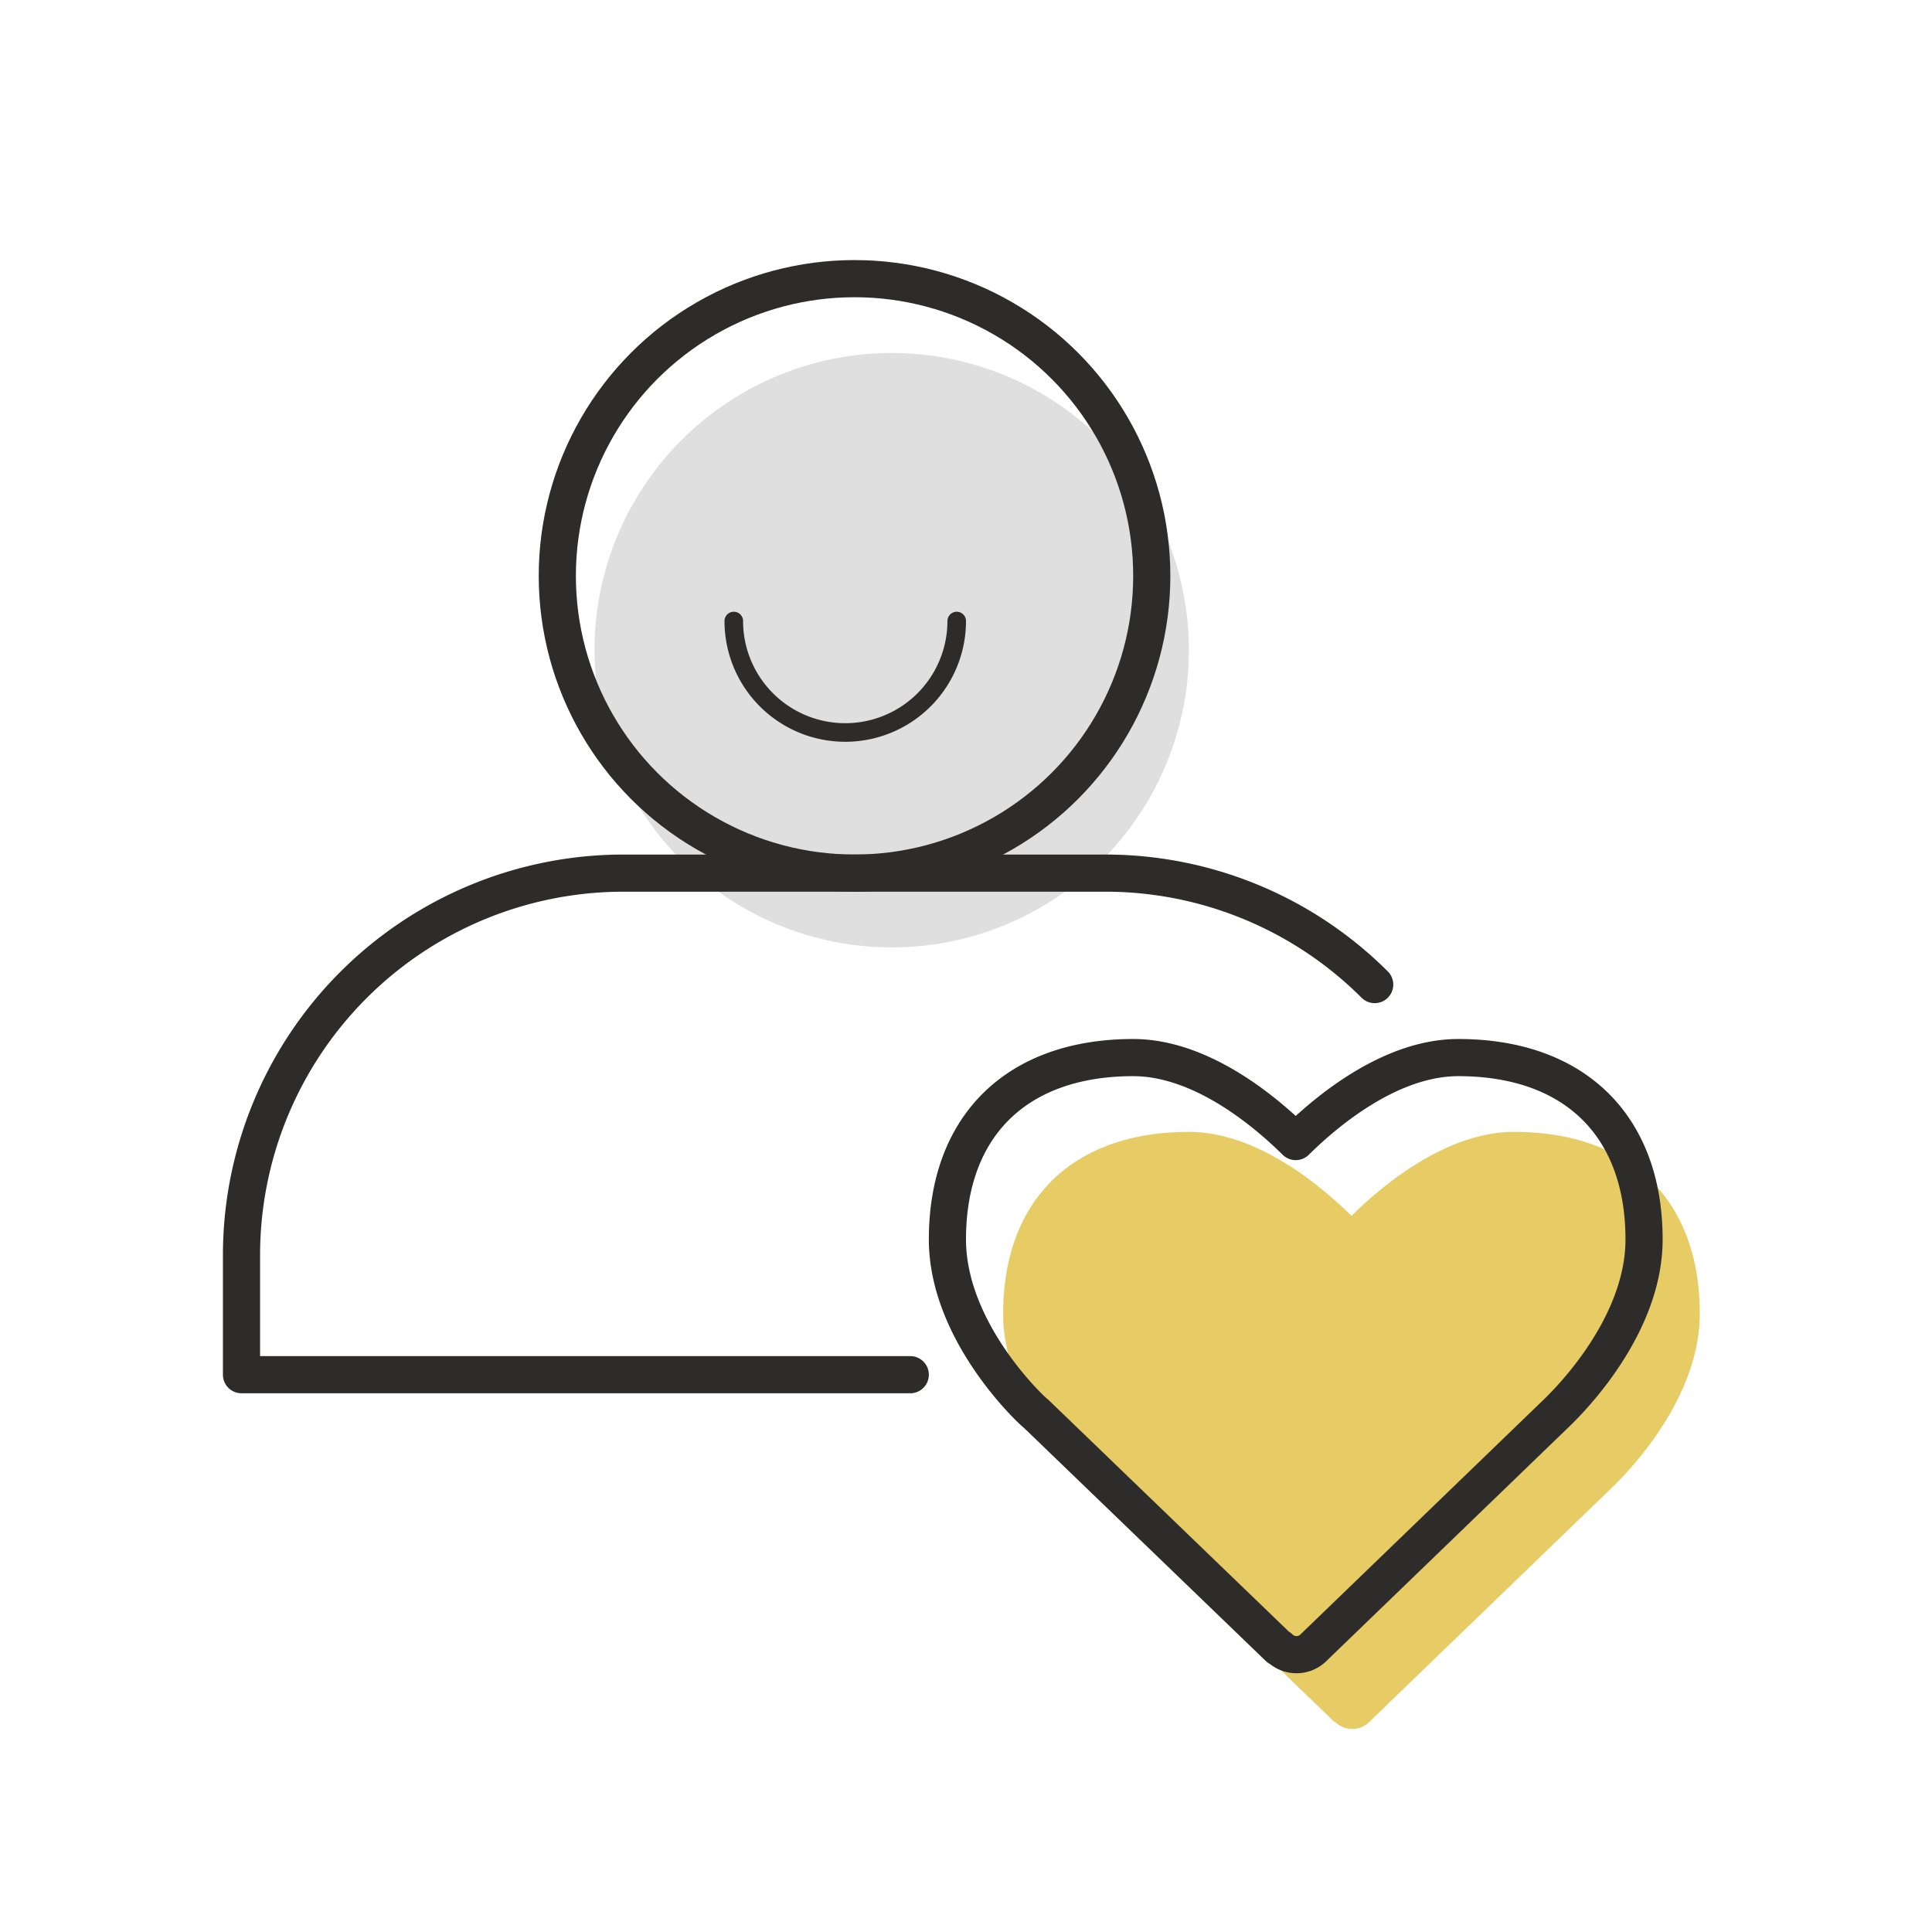
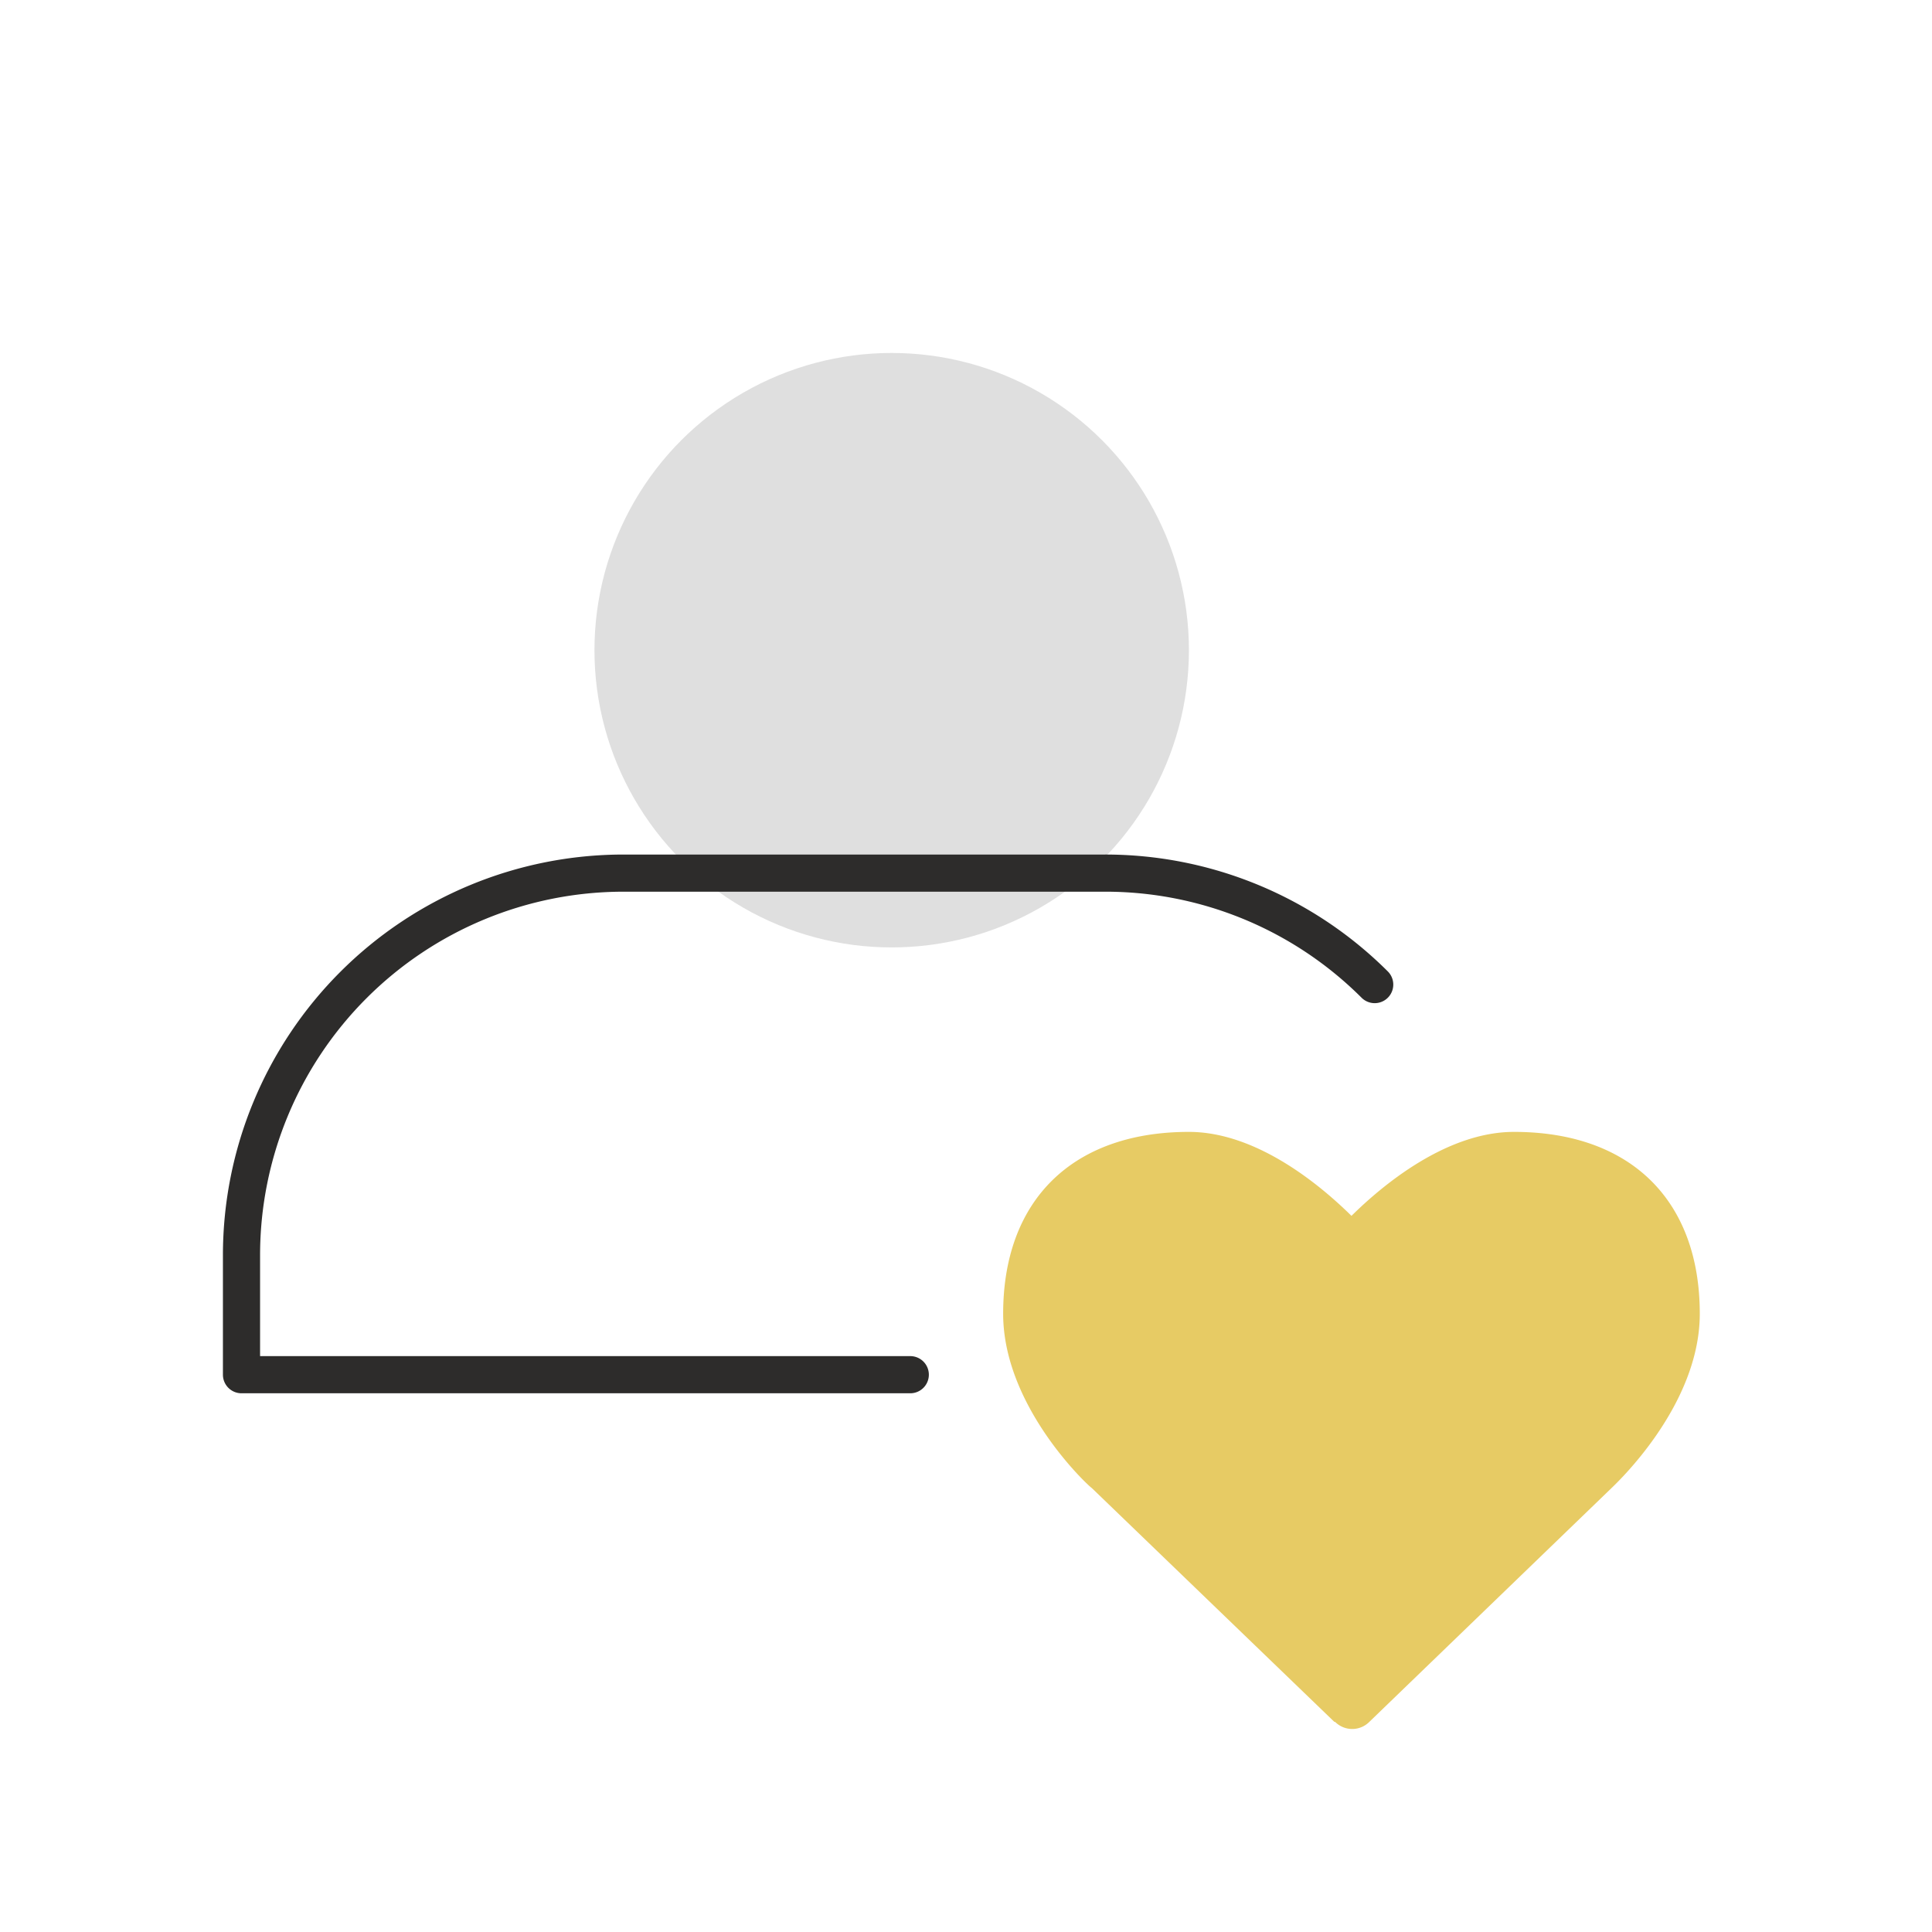
<svg xmlns="http://www.w3.org/2000/svg" id="Layer_1" data-name="Layer 1" viewBox="0 0 104 104">
  <defs>
    <style>.cls-1{fill:#dfdfdf;}.cls-2,.cls-4{fill:none;stroke:#2d2c2b;stroke-linecap:round;stroke-linejoin:round;}.cls-2{stroke-width:2px;}.cls-3{fill:#e7cb64;}</style>
  </defs>
  <title>ico_bizvalue_03customer</title>
  <circle class="cls-1" cx="48" cy="35" r="16" />
-   <circle class="cls-2" cx="46" cy="31" r="16" />
  <path class="cls-2" d="M49,74H13V67.56A20.57,20.57,0,0,1,33.56,47H59.44A20.51,20.51,0,0,1,74,53" />
  <path class="cls-3" d="M71.83,92.69,58.77,80.1C58.6,80,54,75.74,54,70.72c0-6.13,3.75-9.79,10-9.79,3.66,0,7.1,2.89,8.75,4.52,1.65-1.63,5.09-4.52,8.75-4.52,6.25,0,10,3.66,10,9.79,0,5-4.6,9.23-4.79,9.42l-13,12.55a1.3,1.3,0,0,1-1.84,0Z" />
-   <path class="cls-2" d="M68.83,88.69,55.77,76.1C55.6,76,51,71.74,51,66.72c0-6.13,3.75-9.79,10-9.79,3.66,0,7.1,2.89,8.75,4.52,1.65-1.63,5.09-4.52,8.75-4.52,6.25,0,10,3.66,10,9.79,0,5-4.6,9.23-4.79,9.42l-13,12.55a1.3,1.3,0,0,1-1.84,0Z" />
-   <path class="cls-4" d="M51.5,33.43a6,6,0,1,1-12,0" />
</svg>